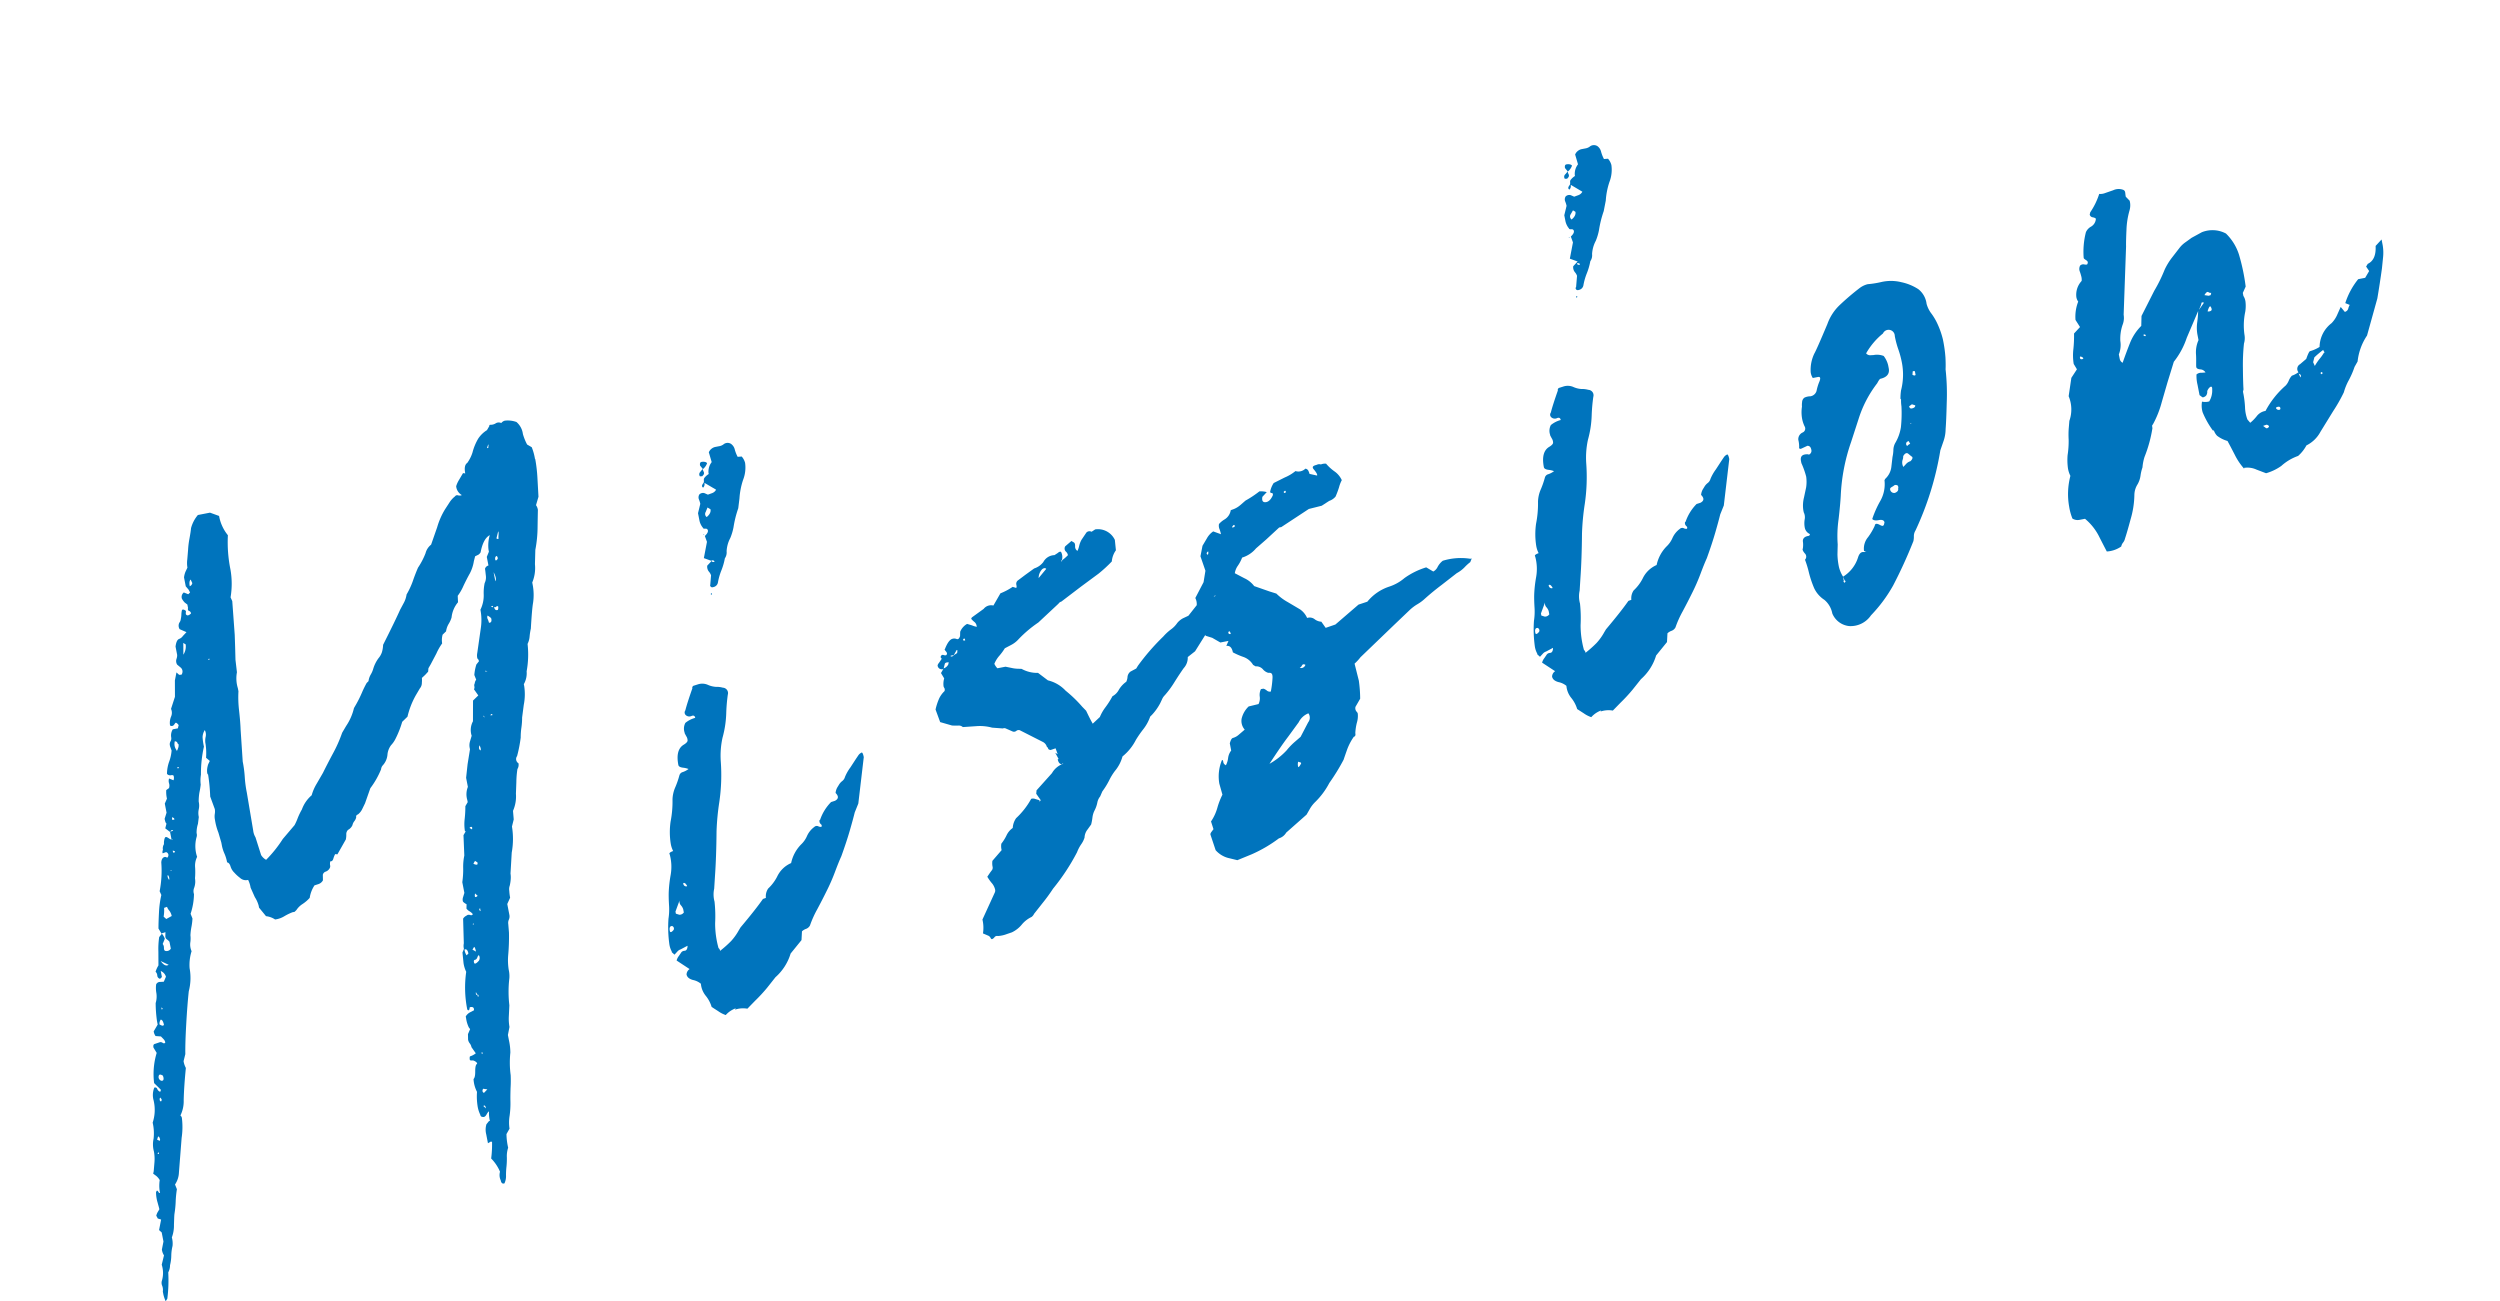
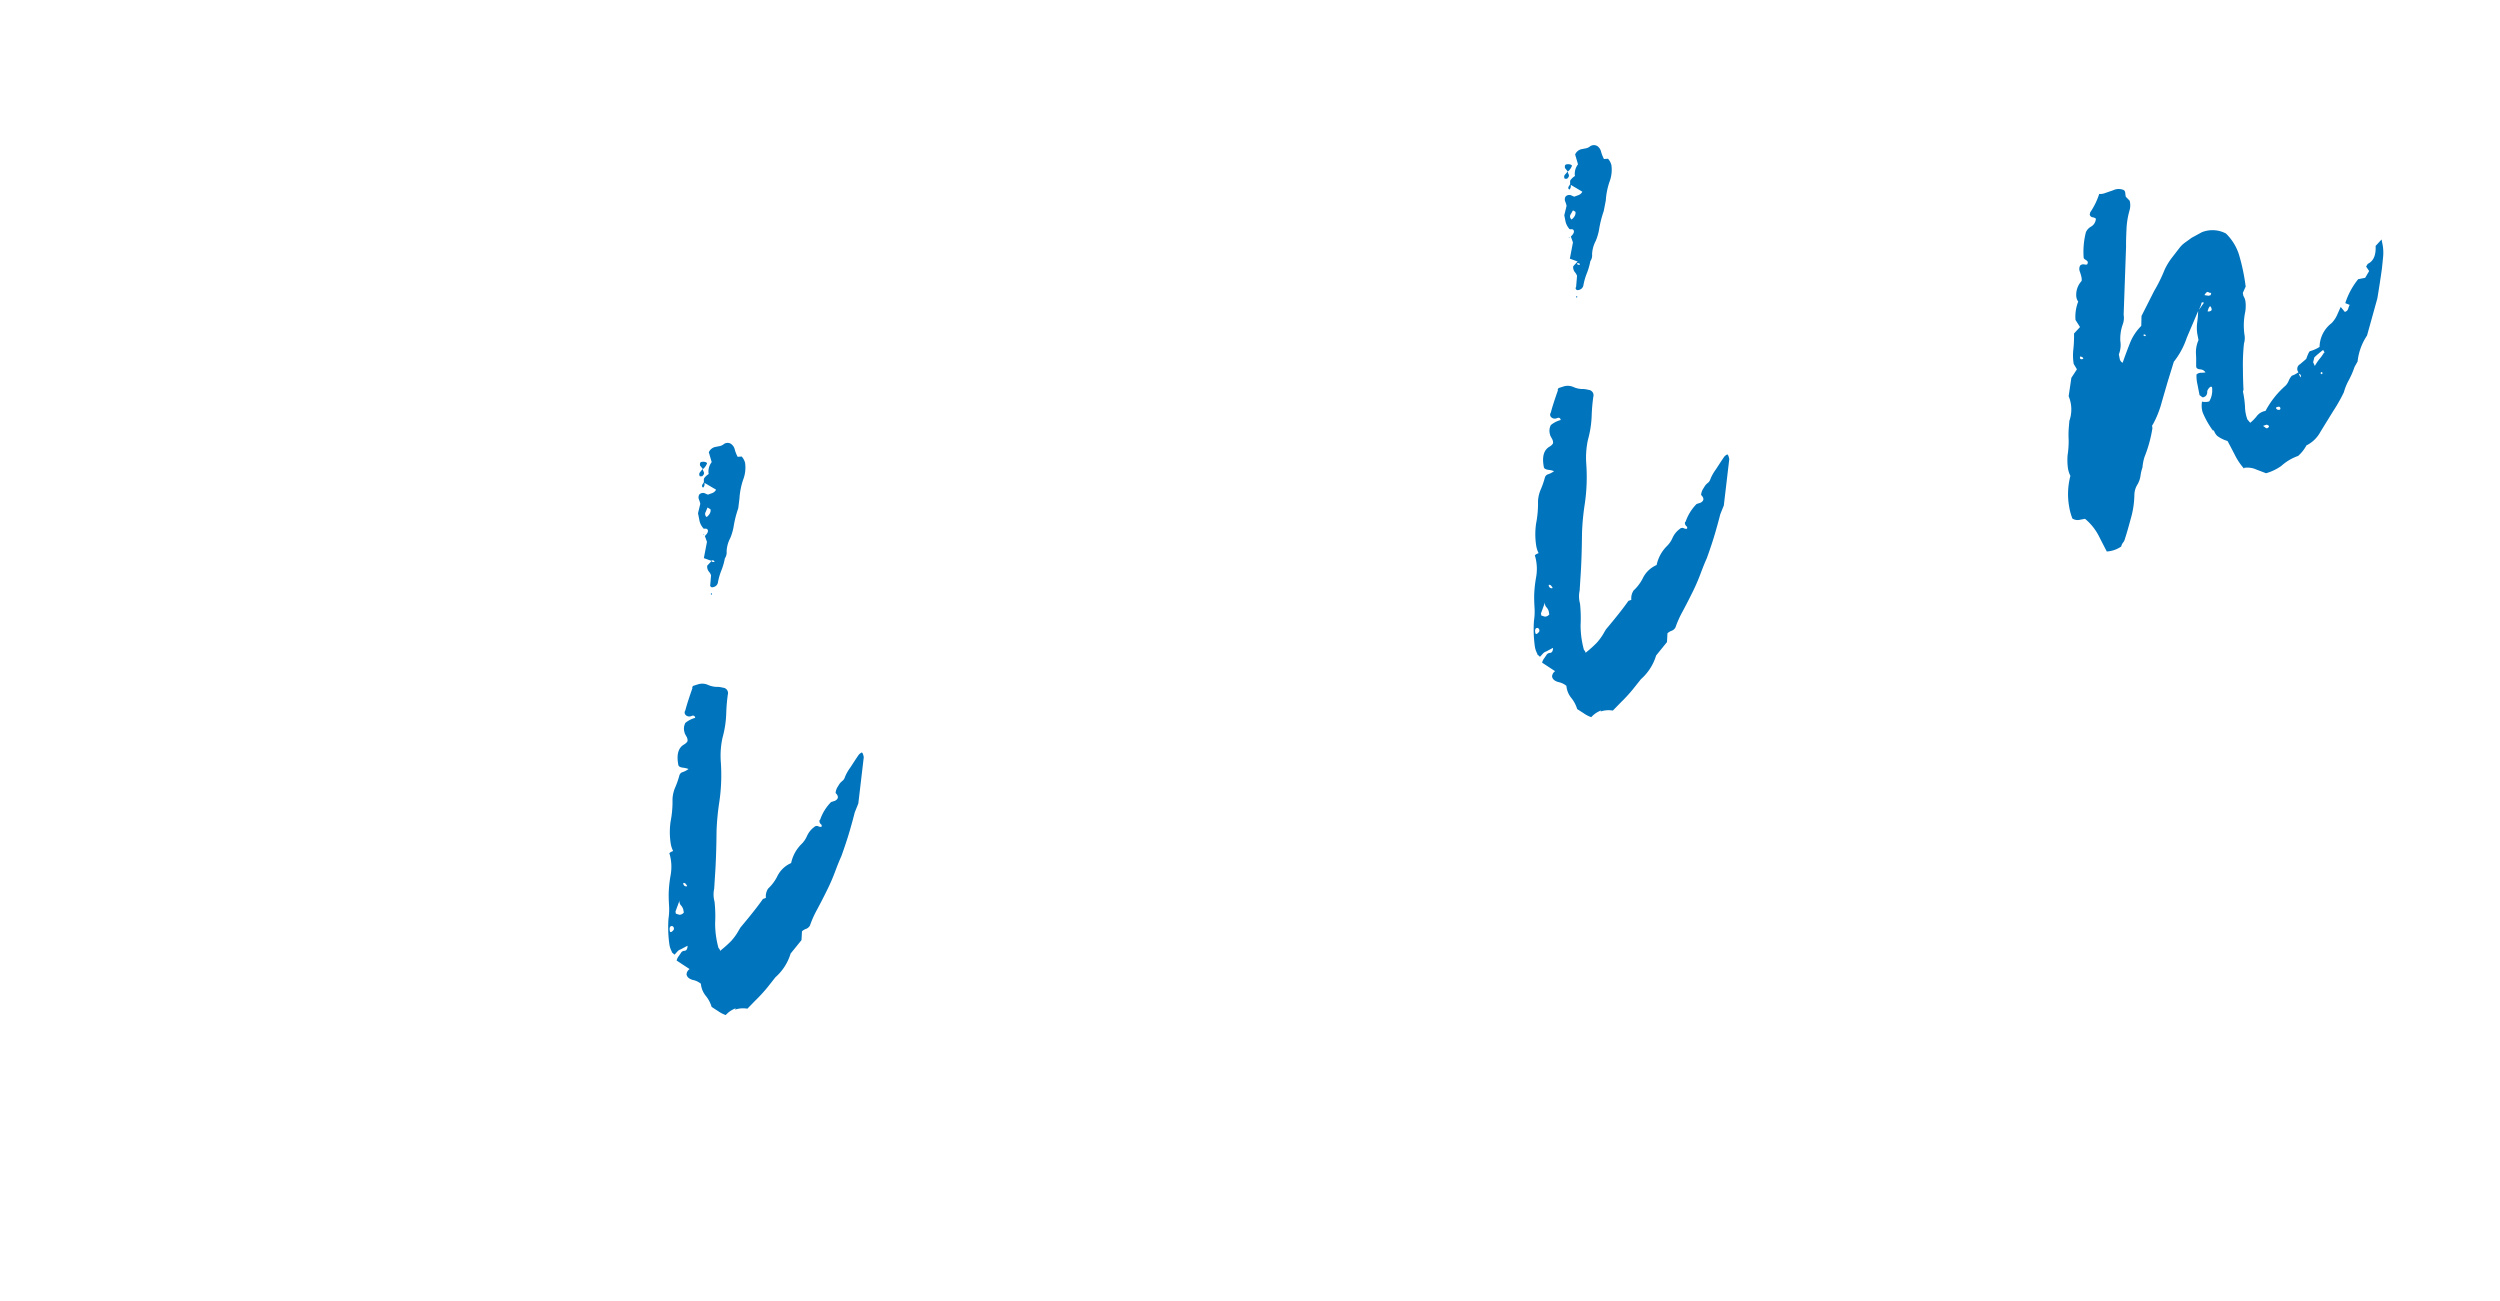
<svg xmlns="http://www.w3.org/2000/svg" width="424.639" height="221.047" viewBox="0 0 424.639 221.047">
  <defs>
    <clipPath id="clip-path">
      <rect id="長方形_130" data-name="長方形 130" width="404.083" height="146.638" fill="none" />
    </clipPath>
  </defs>
  <g id="アートワーク_164" data-name="アートワーク 164" transform="translate(528.43 160.282) rotate(-11)">
    <g id="グループ_73" data-name="グループ 73" transform="translate(-502.85 -182.48)" clip-path="url(#clip-path)">
-       <path id="パス_575" data-name="パス 575" d="M89.066,34.245a25.59,25.59,0,0,1-.241,3.214l-.442,3.214L87.7,42a1.848,1.848,0,0,1,.161.844q-.161.723-.6,2.813a21.375,21.375,0,0,1-1.125,3.777L85.61,51.8a6.438,6.438,0,0,1-1.045,2.973v.362a9.2,9.2,0,0,1-.522,3.054q-.362.924-1.205,4.219a11.013,11.013,0,0,0-.442,1.205,3.5,3.5,0,0,1-.6,1.246,15.83,15.83,0,0,1-1.045,4.54,3.748,3.748,0,0,1-.884,2.049v.362a9.241,9.241,0,0,1-.683,3.094L78.5,76.956a11.532,11.532,0,0,1-.442,1.647,11.333,11.333,0,0,0-.442,1.647,23.1,23.1,0,0,1-1.205,2.973.844.844,0,0,0,0,1.246,1.366,1.366,0,0,1-.362.924,15.632,15.632,0,0,0-.6,2.13L75,89.452a6.093,6.093,0,0,1-1.045,2.772L73.8,93.671,73.275,94.8a12.978,12.978,0,0,1-.884,4.339l-.884,3.455a4.179,4.179,0,0,1-.161,1,6.792,6.792,0,0,1-.362,1,1.728,1.728,0,0,0-.241.844,8.279,8.279,0,0,0-.08,1.165l-.683.964V109.5a1.326,1.326,0,0,1-.241.723,1.366,1.366,0,0,0-.241.723l-.161,1.446a34.673,34.673,0,0,1-.884,3.817,10.567,10.567,0,0,0-.362,2.33,4.942,4.942,0,0,1-.161,1.446,19.894,19.894,0,0,0-.884,4.54l-.442,1.808a8.115,8.115,0,0,0-.241,1.808l-.522,1.286v.884a9.965,9.965,0,0,1-.161,2.13A16.232,16.232,0,0,0,65,136.22a20.771,20.771,0,0,1-.442,2.17c-.161.723-.321,1.446-.442,2.17a15.267,15.267,0,0,1-.6,2.371,7.032,7.032,0,0,0-.442,2.17l-.683.8a10.928,10.928,0,0,0-.161,2.33A4.54,4.54,0,0,0,61.7,149.8a13.3,13.3,0,0,1-.362,1.527,12.9,12.9,0,0,0-.362,1.446,2.853,2.853,0,0,1-.522,1.286c-.362.04-.522-.161-.522-.643a2.089,2.089,0,0,1,.161-1.446,7.183,7.183,0,0,0-1.045-2.491,18.482,18.482,0,0,0,.683-2.732.281.281,0,0,0-.362-.04l-.362.121v-1.567a3.174,3.174,0,0,1,.362-1.647l.522-.442h.161a5.665,5.665,0,0,1,.161-1.607c-.121,0-.281.161-.522.442s-.482.362-.683.281-.362-.121-.362-.482a5.143,5.143,0,0,1-.161-1.567,10.527,10.527,0,0,1,.362-2.33,5.263,5.263,0,0,1-.161-2.25c.241-.161.4-.562.522-1.205s.281-1.085.522-1.205-.321-.683-.6-.723-.442-.08-.442-.2.04-.522.161-.563a2.975,2.975,0,0,0,1.045-.321l-.522-1.165a1.486,1.486,0,0,0-.161-.683,1.406,1.406,0,0,1-.161-.683l.161-.924.522-.763-.161-.321a5.1,5.1,0,0,1-.161-1.567v-.362a1.848,1.848,0,0,1,.884-.562l.683-.2c.121-.362,0-.6-.362-.643s-.241.121-.362.321-.241.2-.362-.04a18.925,18.925,0,0,1,1.045-6.308,5.142,5.142,0,0,1-.161-1.567l.161-1.768.362-.563a2.13,2.13,0,0,1,.161-.924l.683-4.138a1.326,1.326,0,0,1,.442-.321l.442-.161a.763.763,0,0,1,.442.121.321.321,0,0,0,.442-.08,1.969,1.969,0,0,0-.442-.563,1.848,1.848,0,0,1-.442-.563l.161-.723q-.522-.442-.522-.643a1.205,1.205,0,0,1,.161-.643l.362-.683V102.47a14.466,14.466,0,0,0,.6-2.29,9.4,9.4,0,0,1,.6-2.089l.522-3.415.522-.6H65.28a7.514,7.514,0,0,1,.362-2.089,19.708,19.708,0,0,0,.522-2.089l.522-.6v-.362a3.379,3.379,0,0,1,.522-2.17V85.193l.683-2.21.884-2.411V80.21a2.33,2.33,0,0,1,.241-.924l.482-.924a3.129,3.129,0,0,1,.683-2.371l.683-3.455,1.045-.683-.522-1.165a.683.683,0,0,0,.161-.482.683.683,0,0,1,.161-.482,1.165,1.165,0,0,1,.362-.563l-.161-.844a7.955,7.955,0,0,1,.683-1.688l.522-.442a.643.643,0,0,0-.161-.522,2.13,2.13,0,0,1,.161-.924l1.406-4.058a9.2,9.2,0,0,0,.522-3.054,5.464,5.464,0,0,0,1.045-2.451,7.945,7.945,0,0,1,.522-1.848,2.21,2.21,0,0,0,.442-1.205c.04-.522.08-.924.08-1.165a.8.8,0,0,1,.683-.442V49.031l.522-.8v-.362a6.188,6.188,0,0,1,.683-2.371q-1.205.362-2.089,2.571a1.286,1.286,0,0,1-.442.321l-.6.161-.362.763A6.87,6.87,0,0,1,74.481,51.2q-.683.8-1.487,1.888a8.317,8.317,0,0,1-1.286,1.487l-.161,1.085a4.741,4.741,0,0,0-1.567,2.33,4.58,4.58,0,0,1-.683.964,3.335,3.335,0,0,0-.683,1.165l-.683.442a3.455,3.455,0,0,0-.362,1.446A9.6,9.6,0,0,0,66.284,63.5L65,65.1l-.522.6-.161.563-.6.442-.643.4a4.54,4.54,0,0,1-.161.8,1.446,1.446,0,0,1-.522.884l-.884,1A13.862,13.862,0,0,0,59.414,73.1l-1.045.683a16.514,16.514,0,0,1-1.728,2.692,4.38,4.38,0,0,1-.884.844,3.134,3.134,0,0,0-.884,1.366,3.094,3.094,0,0,1-1.205,1.768,1.165,1.165,0,0,0-.362.563A14.257,14.257,0,0,1,50.9,83.827l-.683,1.165-.683,1.165-.6.8a2.612,2.612,0,0,1-.964.844.362.362,0,0,0-.362.4,1.607,1.607,0,0,1-.442.6,1.607,1.607,0,0,0-.442.6,1.688,1.688,0,0,1-.884.643,1,1,0,0,0-.442.683,3.777,3.777,0,0,1-.241.844l-1.888,2.21L42.9,93.67a4.22,4.22,0,0,0-.442.683q-.241.482-.6.362a1.567,1.567,0,0,0-.161.643.683.683,0,0,1-.161.482,1.245,1.245,0,0,1-.763.442.723.723,0,0,0-.6.442l-.161.924a1.366,1.366,0,0,1-.884.482l-.683.08a5.263,5.263,0,0,0-1.205,1.929,6.068,6.068,0,0,1-1.406.8,3.5,3.5,0,0,0-1.205.8l-.362.241H33.9a9.6,9.6,0,0,0-1.487.4,3.938,3.938,0,0,1-1.647.241,3.5,3.5,0,0,0-1.406-.844l-.884-1.647v-.362a5.223,5.223,0,0,0-.362-1.527l-.4-1.728a4.46,4.46,0,0,0-.161-1.366,1.446,1.446,0,0,1-1.286-.6A6.469,6.469,0,0,1,25.5,93.51a2.451,2.451,0,0,1-.442-1.165c-.04-.442-.2-.723-.442-.8a6.469,6.469,0,0,0-.161-1.567,6.268,6.268,0,0,1-.161-1.567v-.362l-.161-1.728a10.206,10.206,0,0,1-.161-2.25,2.813,2.813,0,0,1,.161-1,2.411,2.411,0,0,0,.161-.8l-.362-2.25a30.375,30.375,0,0,0,.362-3.737c-.121-.08-.121-.4,0-.884a3.9,3.9,0,0,1,.362-.844l.362-.482L24.5,73.42a10.688,10.688,0,0,0,.362-2.33v-.161a3.013,3.013,0,0,1,.241-1,1.647,1.647,0,0,0,.08-1.165,2.371,2.371,0,0,0-.6,1.125,10.647,10.647,0,0,0-.08,1.607,21.011,21.011,0,0,0-1.406,4.58,6.067,6.067,0,0,0-.362,1.647,11.465,11.465,0,0,1-.442,1.205,8.558,8.558,0,0,0-.442,1.567,2.973,2.973,0,0,1-.241,1.286,3.013,3.013,0,0,0-.241,1.286L21,84.188a4.862,4.862,0,0,0-.522,1.487,1.165,1.165,0,0,1-.161.723,5.746,5.746,0,0,0-.522,3.255,3.415,3.415,0,0,0-.683,1.768,12.656,12.656,0,0,1-.362,1.728,4.018,4.018,0,0,1-.08.643,3.3,3.3,0,0,1-.442,1.045,1.527,1.527,0,0,0-.161.924,11.129,11.129,0,0,1-1.205,3.174l.161.844a9.966,9.966,0,0,1-.442,1.366,9.883,9.883,0,0,0-.442,1.366,4.621,4.621,0,0,1-.241,1.165,2.732,2.732,0,0,0-.08,1.527,7.733,7.733,0,0,0-.884,2.772,9.04,9.04,0,0,1-.884,3.817q-.683,2.21-1.487,5.384t-1.125,4.982l-.522,1.125a3.7,3.7,0,0,0,.161,1.205q-.884,2.933-1.406,5.3a5.464,5.464,0,0,1-1.045,2.451.643.643,0,0,1,.161.522,12.375,12.375,0,0,1-.683,3.255l-1.567,5.665a3.9,3.9,0,0,1-1.045,1.888l.161.844a16.915,16.915,0,0,0-.6,2.009,17.439,17.439,0,0,1-.6,2.009c-.121.362-.241.964-.442,1.808a5.746,5.746,0,0,1-.763,2.049,3.9,3.9,0,0,1-.161,1.446,7.514,7.514,0,0,0-.522,1.567,7.231,7.231,0,0,1-.522,1.567A2.531,2.531,0,0,1,1.515,158a24.67,24.67,0,0,1-1,4.339l-.362.4a6.067,6.067,0,0,1-.161-1.728,1.929,1.929,0,0,0,.08-.964,1.286,1.286,0,0,1,.08-.8,4.54,4.54,0,0,0,.522-2.732l.683-1.487a2.371,2.371,0,0,1-.161-1.045l.522-1.286v-1.567l-.362-.482.683-1.688-.522-.281-.161-.522a2.49,2.49,0,0,1,.362-.563l.362-.4c0-.241-.04-.643-.08-1.205a6.228,6.228,0,0,1,.08-1.768l.161-.2q.161-.04.241.241a.292.292,0,0,0,.241.241v-.362a6.389,6.389,0,0,1,.362-1.808,2.612,2.612,0,0,0-.442-.8l-.442-.482.161-.362q.161-.563.442-1.567a6.991,6.991,0,0,0,.241-1.728,4.572,4.572,0,0,1,.362-2.17,8,8,0,0,0,.362-2.692,6.871,6.871,0,0,0,.884-3.455v-.161a3.379,3.379,0,0,1,.522-2.17.362.362,0,0,1,.442.281.924.924,0,0,0,.241.482c.121.121.2.121.241.04a.4.4,0,0,0,.08-.281l-.884-1.286A12.364,12.364,0,0,1,6.7,121.033l-.362-1c0-.362.121-.563.362-.563l.884-.121a.6.6,0,0,1,.442.2c.161.161.321.161.442.04a1,1,0,0,0-.161-.6l-.362-.563-.884-.241a1.808,1.808,0,0,1-.161-.844l.884-1v-.6a22.138,22.138,0,0,1,.362-3.054,3.857,3.857,0,0,0,.442-1.647,4.9,4.9,0,0,1,.241-1.446.723.723,0,0,1,.763-.281l.6.08.522-.763a1.527,1.527,0,0,0-.683-1.125v1.045l-.362.241a.61.61,0,0,1-.362-.643.924.924,0,0,0-.161-.683,4.581,4.581,0,0,1,.683-.964l.442-2.33a13.982,13.982,0,0,1,.6-2.371l.522-.442-.362-1q.161-.884.6-2.652a16.433,16.433,0,0,1,.964-2.853l-.161-.683a18.322,18.322,0,0,0,1.205-4.741c.121-.482.362-.763.683-.8a.442.442,0,0,1,.362.121q.181.181.362-.241c.121-.281-.121-.683-.362-.643l-.522.08a.8.8,0,0,1,.161-.562,1.366,1.366,0,0,1,.362-.924,2.29,2.29,0,0,1,.161-.643q.181-.482.362-.482c.121,0,.241.08.442.281s.321.321.442.281l.161.161c0-.121-.04-.161-.161-.161V84.63l-.683-.763.362-.763c-.121-.08-.161-.4-.161-.844l.522-.964V79.728l.522-.763a4.862,4.862,0,0,1,.161-1.446l.522-.241a1.326,1.326,0,0,0,.161-.8,1.326,1.326,0,0,1,.161-.8l.683.442a1.165,1.165,0,0,0,.161-.723c0-.121-.161-.2-.442-.2a.683.683,0,0,1-.6-.362,6.349,6.349,0,0,1,.763-1.969,7.031,7.031,0,0,0,.763-1.768l-.121-.763v-.161a.964.964,0,0,1,.241-.643.964.964,0,0,0,.241-.643,1.969,1.969,0,0,1,.522-1.286h.884l.161-.362c.121-.121.04-.281-.161-.522s-.281-.04-.522.161a.482.482,0,0,1-.683,0V66.71A2.772,2.772,0,0,1,20,65.424a1.607,1.607,0,0,0,.241-1.286l1.045-1.888.522-2.732.522-1.286.362.482q.522.121.522-.08a.884.884,0,0,0,0-1.045l-.522-.643a1.165,1.165,0,0,1,.08-.964,1.768,1.768,0,0,0,.241-.643V53.893c.241-.723.522-1.125.884-1.165a1.326,1.326,0,0,0,.683-.362l.723-.522-1.045-.723a1.125,1.125,0,0,1,.161-1.085,1.165,1.165,0,0,0,.362-.563,4.139,4.139,0,0,0,.241-.723,3.938,3.938,0,0,1,.241-.723c.121-.121.281-.08.522.121a.281.281,0,0,1,.08.321.844.844,0,0,0-.08.362c.121.321.4.362.884.04a.522.522,0,0,0-.241-.482c-.161-.08-.2-.281-.08-.522v-.6l-.362-.4a2.893,2.893,0,0,1-.362-.763.964.964,0,0,1,.522-.964l.683.442.362-.241-.161-.522-.362-.643V42.643a3.616,3.616,0,0,1,.442-.924l.442-.6a4.741,4.741,0,0,1,.241-1.366q.241-.844.442-1.567a14.5,14.5,0,0,1,.6-1.848q.442-1.125.6-1.688a5.705,5.705,0,0,1,1.567-1.969H33.1l1.406.844a7.152,7.152,0,0,0,.844,3.5,23.224,23.224,0,0,0-.683,5.746,13.862,13.862,0,0,1-.884,4.7l.161.683-.683,5.705-.321,2.009-.362,2.17-.161,2.13a5.665,5.665,0,0,0-.362,2.692v.522a18.844,18.844,0,0,0-.522,3.255q-.161,1.969-.362,3.214l-.683,5.384a19.847,19.847,0,0,1-.161,2.652,19.367,19.367,0,0,0-.161,2.652L30,87.081a2.853,2.853,0,0,0,.161,1.205l.362,3.134a2.25,2.25,0,0,0,.683.964,21.015,21.015,0,0,0,3.455-2.933l2.411-1.929a9.442,9.442,0,0,0,.763-1.085,11.049,11.049,0,0,1,.964-1.286A5.706,5.706,0,0,1,40.891,83.1,7.875,7.875,0,0,1,42.1,81.335L43.5,79.728q.884-1.165,2.25-2.853A23.1,23.1,0,0,0,48,73.661l.884-1a9.117,9.117,0,0,0,1.888-2.732l.522-.6a20.05,20.05,0,0,0,1.286-1.688,17.118,17.118,0,0,1,1.125-1.487l.362-.241a2.933,2.933,0,0,1,.6-1.045,3.977,3.977,0,0,0,.6-.884,5.907,5.907,0,0,1,1.205-1.567,3.094,3.094,0,0,0,.763-.884,4.9,4.9,0,0,0,.442-1.205q2.772-3.576,3.978-5.3l.884-1.085a4.259,4.259,0,0,0,.683-1.246,13.341,13.341,0,0,0,1.487-2.049q.6-1.045,1.286-2.049a12.3,12.3,0,0,0,1.728-2.17,2.692,2.692,0,0,1,1.205-1.246L70.5,42.482a12.455,12.455,0,0,1,1.888-2.732l.964-1a4.259,4.259,0,0,1,1.125-.844.442.442,0,0,1,.522-.08,1.165,1.165,0,0,0,.522.121c.121,0,.121-.08,0-.161A1.929,1.929,0,0,1,75,36.254a4.58,4.58,0,0,1,.683-.964l.884-1,.362.121q0-1.406.683-1.688a6.308,6.308,0,0,0,1.205-1.567,9,9,0,0,1,1.406-2.129A4.822,4.822,0,0,1,81.954,27.9l.522-.6a.2.2,0,0,1,.161-.2,1.567,1.567,0,0,0,.964-.04.964.964,0,0,1,.964.121,1.125,1.125,0,0,1,.683-.281,4.3,4.3,0,0,1,1.888.6,3.214,3.214,0,0,1,.683,2.21,9.042,9.042,0,0,0,.362,1.888l.683.6a9.282,9.282,0,0,1,.161,2.089M3.805,137.747c0-.121-.04-.121-.161.04s.04.161.161.161Zm.522-2.732c-.121,0-.241.2-.362.563a.241.241,0,0,1,.241.121c.04.121.161.08.241-.04a.924.924,0,0,0-.161-.683m1.647-5.786a.4.4,0,0,0,.08-.281l-.161-.321-.161.2v.362c.121.121.2.121.241.04m1-4.219c-.362-.321-.563-.281-.683.08s.161.844.522.8.281-.8.161-.924m1.888-8.317c0-.6-.121-.924-.362-1a1.205,1.205,0,0,0-.362.763c.362.321.563.4.683.241m.161-3.013v.362q.362-.06,0-.362m2.612-6.871-1.205-.884q.522,1.165,1.205.884m.884-3.817a1.767,1.767,0,0,0-.362-.482.643.643,0,0,1-.161-.522l.161-.723-.683.08a2.451,2.451,0,0,1,.362,1l-.522.8a.964.964,0,0,1,.08.683c-.04.241-.04.4.08.522a.835.835,0,0,0,1.045-.161Zm1.205-4.219a2.17,2.17,0,0,0-.241-1,1.848,1.848,0,0,1-.241-.683l-.522.08a6.429,6.429,0,0,1-.362,1.446l.362.482Zm.683-6.951q-.181.181,0,.723c.121.362.241-.482,0-.723m.884-.643h-.362c.121.121.241.08.362-.04m1.045-2.973c0-.121-.04-.161-.161-.161s-.04-.161-.08-.161-.08.08-.08.2v.161c.121.121.241.08.362-.04m.362-3.576q-.161-.321-.522.08Zm.362-2.17c0-.121-.04-.161-.08-.08a.4.4,0,0,0-.08.281V82.7h.362c0-.241-.04-.362-.161-.321m2.612-8.116c0-.121-.04-.161-.161-.161h-.161c0,.121.04.161.161.161Zm.522-3.415a1.567,1.567,0,0,0,.161-.562.442.442,0,0,1-.161-.321c0-.121-.121-.2-.362-.321a1.732,1.732,0,0,0,0,1.567v.161a2.491,2.491,0,0,0,.362-.562m1.567-6.027Zm3.013-10.929-.362-.321q0,.161-.362,1.969a2.531,2.531,0,0,0,.723-1.647m2.933-10.648q-.362.241-.362,1.085a.683.683,0,0,0,.522-.442Zm.522,13.661a.2.2,0,0,1-.161.2c0,.121.04.161.161.161Zm31.219,83.613.362.482q0-.723-.362-.482m1.205-2.652-.683-.241q-.362.422,0,.723Zm.362-6.228v-.161a.2.2,0,0,0-.161.2l.161.161Zm.522-16.795.362-.241q0-.884-.522-.8a2.29,2.29,0,0,0,.161,1.045m.522,6.951-.161-.522c-.121.362-.04.522.161.522v.161c0,.121.04.161.08.161s.08-.08.08-.2-.04-.161-.161-.161m1.567-6.549c-.121,0-.241.121-.362.321a.655.655,0,0,1-.362.321c-.121.04-.362-.08-.362.4s.522.161.884-.121a.884.884,0,0,0,.161-.924m-.884-1.125.522.442c0-.482-.04-.763-.161-.844Zm1.045-4.179c0-.121-.04-.161-.08-.161s-.08.08-.08.2Zm1.567-4.621-.362-.482q-.362.924.362.482m0,2.13q-.362.241,0,.522Zm.884-7.353c.121,0,.161-.121.161-.362L66,99.336l-.362.4a.942.942,0,0,0,.522.281m.362-6.469a.321.321,0,0,0-.362.121l.362.321q.161-.362,0-.442M70.5,80.21q-.362.563,0,.884c.121-.121.121-.442,0-.884m1.567-4.781.161.321c0-.241-.04-.362-.161-.321m1.567.121c0-.121-.04-.161-.161-.161a.2.2,0,0,0-.161.2h.362Zm.522-7.473c-.121,0-.161-.04-.161-.161l-.161.2H74.2Zm2.411-8.6c0-.121-.161-.321-.522-.643a.723.723,0,0,0-.08.643,3.738,3.738,0,0,1,.08.6q.522.121.522-.6m.683-1.848a.321.321,0,0,0-.08-.241c-.04-.04-.161,0-.241.121Zm.884.04a.281.281,0,0,0-.362-.04.241.241,0,0,1-.362-.04c0,.482.161.683.522.643a.8.8,0,0,0,.161-.563m.362-5.866v1.567q.362-.4,0-1.567m1.125-2.089a.6.6,0,0,0-.08-.522c-.241.04-.362.241-.362.563s.362.08.442-.08m.964-4.54-.522,1.125c.241.2.362.2.362-.04s.281-.844.161-1.085m1.205-14.786a.2.2,0,0,0-.161.2q-.362.422,0,.362Z" transform="translate(0.012 -16.084)" fill="#0074bd" />
      <path id="パス_576" data-name="パス 576" d="M247.2,148.612a4.1,4.1,0,0,0-1.888.8,4.821,4.821,0,0,1-1.125-.884l-.964-.924a5.465,5.465,0,0,0-.6-2.009,3.777,3.777,0,0,1-.442-2.21,3.094,3.094,0,0,0-1.205-.884c-.562-.281-.884-.643-.884-1.125a1.145,1.145,0,0,1,.683-.8l-1.888-1.848a2.089,2.089,0,0,1,.522-.683l.522-.522a.723.723,0,0,1,.6-.161c.281.04.482-.161.6-.522s-.04-.161-.161-.161l-1.045.321a1.205,1.205,0,0,0-.6.241l-.6.442-.362-.482v-.161a3.7,3.7,0,0,1-.161-1.205,20.77,20.77,0,0,1,.683-4.339,10.365,10.365,0,0,0,.522-2.17q.161-1.246.362-2.17a21.581,21.581,0,0,1,.884-2.853,7.956,7.956,0,0,0,.522-3.5c-.121-.2.121-.362.683-.442a4.378,4.378,0,0,1-.161-1.366,12.615,12.615,0,0,1,.683-3.616,17.681,17.681,0,0,0,1.045-3.656,5.624,5.624,0,0,1,.884-1.969,15.145,15.145,0,0,0,1.045-1.808.8.8,0,0,1,.683-.442,3.5,3.5,0,0,0,1.045-.321,3.578,3.578,0,0,0-.884-.4c-.482-.161-.683-.362-.683-.6q0-2.652,1.567-3.214c.442-.161.723-.362.763-.563a1.326,1.326,0,0,0-.08-.763l-.161-.522v-.161a2.078,2.078,0,0,1,.442-1.567,4.42,4.42,0,0,1,1.808-.522q0-.522-.522-.442a.884.884,0,0,1-.964-.321.6.6,0,0,1,.08-.8q.522-1.125,1.888-3.455a.362.362,0,0,1,.362-.4l.683-.08a2.371,2.371,0,0,1,1.647.4,3.937,3.937,0,0,0,1.286.6,3.977,3.977,0,0,1,1.125.362.924.924,0,0,1,.6,1.326,29.37,29.37,0,0,0-.884,3.134,17.556,17.556,0,0,1-1.406,3.9,14.3,14.3,0,0,0-1.045,3.857,31.6,31.6,0,0,1-1.567,6.75,41.584,41.584,0,0,0-1.406,4.781q-.884,4.339-1.728,7.473l-.522,2.009a4.572,4.572,0,0,0-.362,2.17,23.116,23.116,0,0,1-.6,3.616,15.67,15.67,0,0,0-.241,4.259.643.643,0,0,1,.161.522,19.693,19.693,0,0,0,2.17-1.286,9.4,9.4,0,0,0,1.647-1.567l.362-.4q3.134-2.531,4.661-4.018l.522-.08a2.371,2.371,0,0,1,.683-1.487A7.394,7.394,0,0,0,258.367,128a4.662,4.662,0,0,1,2.772-1.808,6.389,6.389,0,0,1,2.25-2.772,4.339,4.339,0,0,0,1.286-1.246,3.857,3.857,0,0,1,1.487-1.246.6.6,0,0,1,.683,0,.884.884,0,0,0,.522.2.321.321,0,0,0,0-.442.763.763,0,0,1-.161-.4c0-.241.04-.362.161-.362a7.915,7.915,0,0,1,2.411-2.612l.683-.08c.683-.2.8-.643.362-1.286a2.372,2.372,0,0,1,.442-.844l.442-.482a2.249,2.249,0,0,1,.6-.442,1.326,1.326,0,0,0,.6-.6,7.513,7.513,0,0,1,1.205-1.406l1.205-1.246.522-.522a1.325,1.325,0,0,1,.683-.362c.121.121.161.4.161.844l-2.411,7.554-.884,1.366q-.522,1.125-1.406,2.853t-2.25,4.018q-.683.964-1.567,2.411a32.866,32.866,0,0,1-2.089,3.013q-.884,1.165-2.089,2.652a17.311,17.311,0,0,0-1.728,2.451,1.246,1.246,0,0,1-.763.442,1.929,1.929,0,0,0-.763.281l-.362,1.446-2.25,1.888a8.7,8.7,0,0,1-3.295,3.455L253.1,146.2a26.881,26.881,0,0,1-2.411,1.768l-1.567,1.085a4.259,4.259,0,0,0-2.089-.241m-7.795-15.991h-.161c-.241.04-.362.281-.362.763s.563.04.683-.08a.466.466,0,0,0-.161-.683m2.411-1.929v-.522a1.889,1.889,0,0,0-.241-.683.964.964,0,0,1-.08-.884l-1.045,1.728v.362l.522.281a.844.844,0,0,0,.884-.281m1.205-4.661c-.121-.161-.241-.241-.362-.2s-.04.723.522.643a.763.763,0,0,0-.161-.4m13.7-48.818.522-1.848a1.887,1.887,0,0,0-.241-.683,1.326,1.326,0,0,1-.08-1.045l.884-.643-1.205-.723,1.045-2.612-.161-1.045c.442-.281.683-.563.683-.8a.362.362,0,0,0-.362-.4c-.241-.04-.362-.08-.362-.2a2.853,2.853,0,0,1-.362-1.366V64.838l.683-1.487a4.055,4.055,0,0,0-.08-.763.924.924,0,0,1,.241-.844.884.884,0,0,1,.884-.04l.522.362.763-.121a1.245,1.245,0,0,0,.763-.442l-1.728-1.527a.844.844,0,0,1-.362.763c-.241-.2-.161-.442.161-.723s.04-.643.442-.924a2.773,2.773,0,0,1,.763-.442v-.2a2.652,2.652,0,0,1,.884-1.688l-.161-1.728a1.567,1.567,0,0,1,1.205-.683h.683a1.647,1.647,0,0,0,.884-.2,1.085,1.085,0,0,1,1.205.2,1.647,1.647,0,0,1,.442,1.085,5.948,5.948,0,0,0,.241,1.286l.683.08a2.612,2.612,0,0,1,.362,1.165,5.706,5.706,0,0,1-.884,2.772,12.415,12.415,0,0,0-1.205,2.973l-.522,1.607a18.2,18.2,0,0,0-1.406,3.013,9.4,9.4,0,0,1-.884,1.688,5.384,5.384,0,0,0-1.045,2.089,1.768,1.768,0,0,1-.522,1.125,10.523,10.523,0,0,1-.964,1.888,10.41,10.41,0,0,0-.964,1.888.964.964,0,0,1-.884.643q-.522.08-.522-.442m0,1.406v.161c-.121.121-.161.161-.161.04s.04-.281.161-.2m.522-10.125.161.161c-.12,0-.161-.04-.161-.161m.522,4.661c0,.241.121.321.362.321s0-.362-.362-.321m1.406-8.639-.362-.321-.442.683a.643.643,0,0,0,0,.884q.884-.482.884-1.165m-.442-5.826h-.241a.563.563,0,0,1,.161-.723l.522-.442a2.171,2.171,0,0,0,.08.522.482.482,0,0,1-.241.563q-.181.181-.241.121m.08-1.848c0-.362.121-.563.362-.563s.763.08.884.4a2.29,2.29,0,0,1-.884.844Zm.522.643Z" transform="translate(-142.49 -32.333)" fill="#0074bd" />
-       <path id="パス_577" data-name="パス 577" d="M461.9,131.3l-.362.563a7.674,7.674,0,0,0-1.125.683,5.547,5.547,0,0,1-1.487.723l-2.933,1.487q-1.567.763-3.134,1.688a7.189,7.189,0,0,1-1.487.723,7.392,7.392,0,0,0-1.487.723l-3.134,2.009-6.589,4.259a8.155,8.155,0,0,1-1.205.884l.161,2.973a22.507,22.507,0,0,1-.362,3.054l-.522.6-.522.6a.924.924,0,0,0,0,.8.763.763,0,0,1,.161.4,3.9,3.9,0,0,1-.442,1.487,9.045,9.045,0,0,0-.6,1.688c0,.362-.121.563-.362.563a9.321,9.321,0,0,0-1.567,1.969q-.683,1.165-.884,1.527a35.069,35.069,0,0,1-3.134,3.415,12.857,12.857,0,0,1-2.933,2.692,5.341,5.341,0,0,0-1.125.964l-.763.884L422.083,171a2.17,2.17,0,0,1-1.406.723,23.237,23.237,0,0,1-5.022,1.768l-2.612.522-1.487-.683a4.3,4.3,0,0,1-1.808-1.688l-.362-2.772c0-.121.08-.241.241-.4l.442-.4-.161-1.366a7.994,7.994,0,0,0,1.487-2.049,12.383,12.383,0,0,1,1.286-2.049l-.161-1.929a7.192,7.192,0,0,1,1.205-3.857c.121,0,.161.08.161.321a.643.643,0,0,0,.161.522l.161.161a3.535,3.535,0,0,0,.6-1.125,2.571,2.571,0,0,1,.763-1.165v-1.246c.241-.482.442-.763.683-.8a2.423,2.423,0,0,0,1.045-.321l1.205-.683a2.247,2.247,0,0,1-.161-1.929,4.219,4.219,0,0,1,1.567-1.808l1.728-.08a2.209,2.209,0,0,0,.442-1.205,2.17,2.17,0,0,1,.442-1.205h.362c.121,0,.281.121.522.362a.8.8,0,0,0,.683.362,15.788,15.788,0,0,0,.683-2.049c.321-1.125-.161-1.085-.522-1.165a1.889,1.889,0,0,1-.763-.763,1.527,1.527,0,0,0-1.125-.723l-.362-.321A3.133,3.133,0,0,0,420.6,140.3a12.422,12.422,0,0,1-1.567-1.085q0-1.246-.884-1.286l.522-.763h-1.406l-1.205-1.045-1.045-.562V135.4l-2.25,2.411-1.406.723a2.612,2.612,0,0,1-1.045,1.728q-.884.844-2.009,2.049a15.822,15.822,0,0,1-2.009,1.848,2.131,2.131,0,0,0-.6.6l-.442.6a9.2,9.2,0,0,1-1.728,1.647l-.362.241a7.311,7.311,0,0,1-1.567,1.888,18.723,18.723,0,0,0-1.567,1.527,8.622,8.622,0,0,1-2.772,2.33,6.481,6.481,0,0,1-1.728,2.17,9.644,9.644,0,0,0-1.286,1.406,13.1,13.1,0,0,1-1.487,1.607l-.522.763a2.331,2.331,0,0,0-.683.964,5.022,5.022,0,0,1-.683,1.165,3.535,3.535,0,0,0-.6,1.125,9.389,9.389,0,0,1-.442,1.125l-.763.723a2.33,2.33,0,0,0-.763,1.246,4.019,4.019,0,0,1-.763,1,6.349,6.349,0,0,0-.964,1.205,36.056,36.056,0,0,1-5.183,5.3,29.284,29.284,0,0,1-2.25,2.089l-1.728,1.487a1.385,1.385,0,0,1-.522.442,4.861,4.861,0,0,0-1.888.964,4.942,4.942,0,0,1-1.888.964l-.884.121a5.142,5.142,0,0,1-1.567.04.563.563,0,0,0-.6.08,1,1,0,0,1-.442.241q-.161.04-.241-.241a.964.964,0,0,0-.241-.4l-.884-.6a6.1,6.1,0,0,0,.362-2.33l2.933-4.1A.8.8,0,0,0,371.7,171a2.612,2.612,0,0,0-.362-1.165,7.868,7.868,0,0,1-.522-1.165l.6-.6.442-.4a.8.8,0,0,0,.161-.563,3.133,3.133,0,0,1,.161-.924l1.888-1.487a2.653,2.653,0,0,1,.161-1.085,7.4,7.4,0,0,0,1.125-1.205,3.174,3.174,0,0,1,1.286-1.045,3.174,3.174,0,0,1,.884-1.527,12.938,12.938,0,0,0,3.134-2.732,1.045,1.045,0,0,1,.683.161l.683.362c-.121.121-.121.2,0,.161a.2.2,0,0,0,.161-.2l-.522-1.165.161-.562,3.134-2.371a3.536,3.536,0,0,1,2.25-1.205c-.121,0-.161-.04-.161-.161a.2.2,0,0,1-.161.2q-.522-.121-.522-.964h.161l-.362-1.165.362.321-.161-1.045-.884.121c-.241-.08-.362-.2-.362-.321a.442.442,0,0,0-.161-.321,1.326,1.326,0,0,0-.522-.964l-3.455-2.692a.619.619,0,0,0-.6,0,.619.619,0,0,1-.6,0l-1.045-.723a.643.643,0,0,0-.522-.121l-.884-.241-.884-.241a7.875,7.875,0,0,0-2.612-.763l-2.25-.281a1,1,0,0,0-.763-.4l-.964-.2-1.888-.964-.362-2.25a10.123,10.123,0,0,1,.964-1.728,4.218,4.218,0,0,1,1.125-1.045.667.667,0,0,0,.08-.522.683.683,0,0,1-.08-.321,3.174,3.174,0,0,1,.362-1.286l-.362-1,.522-.6a.706.706,0,0,1-.844-.723q0-.181.362-.482l.522-.522a.321.321,0,0,0-.08-.241c-.04-.04-.04-.161.08-.281a.321.321,0,0,1,.442-.08.723.723,0,0,0,.442.121c.241-.161.241-.362.08-.643s-.2-.4-.08-.442c.562-.884,1.085-1.406,1.567-1.446a1.045,1.045,0,0,1,.683.161c.241.161.442.04.683-.362l.161-.723a2.692,2.692,0,0,1,1.406-1.085l.763.4a3.5,3.5,0,0,0,.763.4v-.2a1.045,1.045,0,0,0-.241-.683,3.617,3.617,0,0,1-.442-.643l.161-.2,1.125-.522,1.125-.522a1.607,1.607,0,0,1,1.728-.241l1.567-1.808a10.367,10.367,0,0,0,2.25-.683l.522.281c.121,0,.161-.161.161-.482a.723.723,0,0,1,.362-.683l1.487-.723,1.647-.763a3.174,3.174,0,0,0,1.728-.763,2.21,2.21,0,0,1,2.089-.8l.6-.241c.281-.161.482-.2.6-.08a1.776,1.776,0,0,1-.161,1.446,6.43,6.43,0,0,0,1.205-.683,1.044,1.044,0,0,0-.241-.683.738.738,0,0,1,.08-.884l1.205-.683.362.321c.12.121.161.321.08.683a.844.844,0,0,0,.241.844,3.611,3.611,0,0,0,.442-.763,4.02,4.02,0,0,1,.6-.964l1.045-1.045a.723.723,0,0,1,.884.04l.683-.281A3.174,3.174,0,0,1,403,116.639l-.161,1.768a3.777,3.777,0,0,0-1.045,1.728,22.861,22.861,0,0,1-2.612,1.607l-3.375,1.607-3.737,1.848a.8.8,0,0,0-.522.241l-3.978,2.491a20.613,20.613,0,0,0-3.817,2.13,4.421,4.421,0,0,1-1.406.723l-1.205.362a9.6,9.6,0,0,1-1.125,1.045,4.942,4.942,0,0,0-1.125,1.205,2.653,2.653,0,0,0,.362.844h1.406l.964.4a5.225,5.225,0,0,0,1.125.362l.522.121a5.464,5.464,0,0,0,2.612,1.205l1.406,1.567a6,6,0,0,1,2.612,2.29,21.934,21.934,0,0,1,2.25,3.214l.522.8c.241.924.442,1.688.683,2.371l1.406-.884a7.312,7.312,0,0,1,1.205-1.406,14.929,14.929,0,0,0,1.567-1.647,2.612,2.612,0,0,0,1.286-.884,4.418,4.418,0,0,1,1.487-1.085,2.29,2.29,0,0,0,.362-.763,1.286,1.286,0,0,1,.683-.8l1.045-.321.362-.4a38.288,38.288,0,0,1,5.183-4.058,8.553,8.553,0,0,1,1.487-.924,4.419,4.419,0,0,0,1.286-.884,3.174,3.174,0,0,1,1.125-.6l.964-.241,1.728-1.487a2.25,2.25,0,0,0,0-1.246l1.888-2.371.683-1.848-.362-2.571.683-1.688.964-1.085a3.415,3.415,0,0,1,1.286-.964l1.205.723a5.538,5.538,0,0,0-.08-.884,1.487,1.487,0,0,1,.08-.884,3.9,3.9,0,0,1,1.125-.6,2.25,2.25,0,0,0,1.286-1.326l.522-.08a3.9,3.9,0,0,0,1.205-.442l1.045-.6a17.759,17.759,0,0,0,2.612-1.085,3.818,3.818,0,0,1,1.205.362l-.884.643q-.362.924.362,1t1.406-.884c.121-.241.08-.4-.08-.442s-.241-.121-.241-.241a4.139,4.139,0,0,1,.884-1.366l2.009-.563a7.393,7.393,0,0,0,2.009-.723,1.68,1.68,0,0,0,1.728-.08.643.643,0,0,1,.442.482,2.369,2.369,0,0,1,.08.522l1.205.522c.121-.121,0-.522-.362-1.165s.442-.6.683-.643a.924.924,0,0,1,.683.08,1.848,1.848,0,0,1,.884.04,7.673,7.673,0,0,0,1.125,1.527,3.7,3.7,0,0,1,.964,1.728,5.544,5.544,0,0,0-.683,1.085,15.54,15.54,0,0,1-.884,1.446,2.411,2.411,0,0,1-1.205.522l-1.406.563-2.25.121-5.183,2.129H430.8l-2.531,1.567-2.009,1.165a4.969,4.969,0,0,1-2.612,1.085,6.549,6.549,0,0,1-.964,1.205,2.973,2.973,0,0,0-.763,1.165l1.406,1.125a4.38,4.38,0,0,1,1.406,1.647l2.411,1.406,1.045.563a8.882,8.882,0,0,0,1.647,1.808l1.808,1.607a3.5,3.5,0,0,1,.884,1.647,1.366,1.366,0,0,1,1.205.442,2.009,2.009,0,0,0,1.045.643l.522,1.165,1.728-.241,4.5-2.571,1.567-.2a8,8,0,0,1,4.179-1.808,7.634,7.634,0,0,0,2.772-.924,12.7,12.7,0,0,1,3.978-1.085l1.045.924a1.687,1.687,0,0,0,.884-.643,3.336,3.336,0,0,1,1.045-.844,10.447,10.447,0,0,1,4.661.562m-90.323.362c-.362-.08-.562-.04-.683.08l-.362.763a1.366,1.366,0,0,0,.884-.482Zm1.045-1.045h-.362c-.121-.04-.161,0-.161.121a.442.442,0,0,0,.522-.08m.763-.563c.04-.08.04-.161-.08-.241l-.683.8.683-.281a.4.4,0,0,1,.08-.281m1.647-1.567c0-.241-.04-.362-.161-.321a.2.2,0,0,0-.161.2q0,.181.362.121m14.223-8,1.567-1.286c-.121-.2-.362-.241-.683-.08a2.214,2.214,0,0,0-.884,1.366m4.339-2.009a.2.2,0,0,0,.161-.2H393.4Zm24.268,10.688c.121.121.241.08.362-.04Zm.362-7.072a.8.8,0,0,0,.161-.563c-.362.161-.4.362-.161.563m1.045,13.42-.161.2c0,.241.121.321.362.321a.643.643,0,0,0-.161-.522m10.527,16.273A3.093,3.093,0,0,0,427.748,153l-2.25,2.089q-1.406,1.246-3.978,3.9a12.055,12.055,0,0,0,3.295-1.687,10.968,10.968,0,0,1,1.728-1.205l1.045-.6,1.728-2.17a1.288,1.288,0,0,0,.362-1.446m-6.75-33.55a.442.442,0,0,0,.522-.08q0-.522-.522.08m3.455,41.224a1.527,1.527,0,0,0-.161.924c.121,0,.281-.161.522-.442s-.121-.281-.362-.482m4.339-15.911q-.362-.3-.6,0a.844.844,0,0,1-.442.321.763.763,0,0,0,1.045-.321m2.009-29.572c-.04.08-.04.161.08.241s.4-.161.161-.362l-.241.121" transform="translate(-219.901 -66.174)" fill="#0074bd" />
      <path id="パス_578" data-name="パス 578" d="M630.4,94.883a4.1,4.1,0,0,0-1.888.8,4.821,4.821,0,0,1-1.125-.884l-.964-.924a5.467,5.467,0,0,0-.6-2.009,3.777,3.777,0,0,1-.442-2.21,3.1,3.1,0,0,0-1.205-.884c-.562-.281-.884-.643-.884-1.125a1.145,1.145,0,0,1,.683-.8L622.08,85a2.087,2.087,0,0,1,.522-.683l.522-.522a.723.723,0,0,1,.6-.161c.281.04.482-.161.6-.522s-.04-.161-.161-.161l-1.045.321a1.206,1.206,0,0,0-.6.241l-.6.442-.362-.482v-.161a3.692,3.692,0,0,1-.161-1.205,20.783,20.783,0,0,1,.683-4.339,10.368,10.368,0,0,0,.522-2.17q.161-1.246.362-2.17a21.578,21.578,0,0,1,.884-2.853,7.954,7.954,0,0,0,.522-3.5c-.121-.2.121-.362.683-.442a4.381,4.381,0,0,1-.161-1.366,12.661,12.661,0,0,1,.683-3.616A17.681,17.681,0,0,0,626.62,58a5.624,5.624,0,0,1,.884-1.969,15.138,15.138,0,0,0,1.045-1.808.8.8,0,0,1,.683-.442,3.5,3.5,0,0,0,1.045-.321,3.577,3.577,0,0,0-.884-.4c-.482-.161-.683-.362-.683-.6q0-2.652,1.567-3.214c.442-.161.723-.362.763-.563a1.327,1.327,0,0,0-.08-.763l-.161-.522v-.161a2.078,2.078,0,0,1,.442-1.567,4.42,4.42,0,0,1,1.808-.522q0-.522-.522-.442a.884.884,0,0,1-.964-.321.6.6,0,0,1,.08-.8q.522-1.125,1.888-3.455a.362.362,0,0,1,.362-.4l.683-.08a2.371,2.371,0,0,1,1.648.4,3.937,3.937,0,0,0,1.286.6,3.98,3.98,0,0,1,1.125.362.924.924,0,0,1,.6,1.326,29.377,29.377,0,0,0-.884,3.094,17.556,17.556,0,0,1-1.406,3.9,14.309,14.309,0,0,0-1.045,3.857,31.6,31.6,0,0,1-1.567,6.75,41.587,41.587,0,0,0-1.406,4.781q-.884,4.339-1.728,7.473l-.522,2.009a4.574,4.574,0,0,0-.362,2.17,23.123,23.123,0,0,1-.6,3.616,15.674,15.674,0,0,0-.241,4.259.643.643,0,0,1,.161.522,19.609,19.609,0,0,0,2.17-1.286,9.36,9.36,0,0,0,1.647-1.567l.362-.4q3.134-2.531,4.661-4.018l.522-.08a2.37,2.37,0,0,1,.683-1.487,7.393,7.393,0,0,0,1.888-1.688,4.663,4.663,0,0,1,2.772-1.808,6.388,6.388,0,0,1,2.25-2.772,4.342,4.342,0,0,0,1.286-1.246,3.857,3.857,0,0,1,1.487-1.246.6.6,0,0,1,.683,0,.884.884,0,0,0,.522.2.321.321,0,0,0,0-.442.763.763,0,0,1-.161-.4c0-.241.04-.362.161-.362a7.917,7.917,0,0,1,2.411-2.612l.683-.08c.683-.2.8-.643.362-1.286a2.372,2.372,0,0,1,.442-.844l.442-.482a2.251,2.251,0,0,1,.6-.442,1.325,1.325,0,0,0,.6-.6,7.511,7.511,0,0,1,1.205-1.406l1.205-1.246.522-.522a1.326,1.326,0,0,1,.683-.362c.12.121.161.4.161.844l-2.411,7.554-.884,1.366q-.522,1.125-1.406,2.853t-2.25,4.018q-.683.964-1.567,2.411a32.9,32.9,0,0,1-2.089,3.013q-.884,1.165-2.089,2.652a17.273,17.273,0,0,0-1.728,2.451,1.246,1.246,0,0,1-.763.442,1.929,1.929,0,0,0-.763.281l-.362,1.446-2.25,1.888a8.694,8.694,0,0,1-3.295,3.455L636.3,92.432a26.809,26.809,0,0,1-2.411,1.768l-1.567,1.085a4.259,4.259,0,0,0-2.089-.241m-7.795-15.991h-.161c-.241.04-.362.281-.362.763s.563.04.683-.08a.466.466,0,0,0-.161-.683m2.411-1.929V76.6a1.893,1.893,0,0,0-.241-.683.964.964,0,0,1-.081-.884l-1.044,1.728v.362l.522.281a.844.844,0,0,0,.884-.281m1.205-4.661c-.12-.161-.241-.241-.362-.2s-.04.723.522.643a.763.763,0,0,0-.161-.4M639.92,23.485l.522-1.848a1.887,1.887,0,0,0-.241-.683,1.327,1.327,0,0,1-.08-1.045l.884-.643-1.205-.723,1.045-2.612-.161-1.045c.442-.281.683-.563.683-.8a.362.362,0,0,0-.362-.4c-.241-.04-.362-.08-.362-.2a2.854,2.854,0,0,1-.362-1.366v-1l.683-1.487a4.05,4.05,0,0,0-.08-.763.924.924,0,0,1,.241-.844.884.884,0,0,1,.884-.04l.522.362.763-.121a1.246,1.246,0,0,0,.763-.442L642.33,6.248a.844.844,0,0,1-.362.763c-.241-.2-.161-.442.161-.723s.04-.643.442-.924a2.772,2.772,0,0,1,.763-.442V4.761a2.652,2.652,0,0,1,.884-1.688l-.161-1.728a1.567,1.567,0,0,1,1.205-.683h.683a1.648,1.648,0,0,0,.884-.2,1.125,1.125,0,0,1,1.205.2,1.648,1.648,0,0,1,.442,1.085,5.944,5.944,0,0,0,.241,1.286l.683.08a2.613,2.613,0,0,1,.362,1.165,5.746,5.746,0,0,1-.884,2.772,12.453,12.453,0,0,0-1.205,2.973l-.683,1.688a18.2,18.2,0,0,0-1.406,3.013,9.391,9.391,0,0,1-.884,1.688,5.386,5.386,0,0,0-1.045,2.089,1.768,1.768,0,0,1-.522,1.125,10.534,10.534,0,0,1-.964,1.888,10.4,10.4,0,0,0-.964,1.888.964.964,0,0,1-.884.643q-.522.08-.522-.442m0,1.406v.161c-.121.121-.161.161-.161.04s.04-.281.161-.2m.522-10.125.161.161c-.12,0-.161-.04-.161-.161m.522,4.661c0,.241.12.321.362.321s0-.362-.362-.321m1.406-8.639-.362-.321-.522.6a.643.643,0,0,0,0,.884q.884-.482.884-1.165m-.442-5.826h-.241a.563.563,0,0,1,.161-.723,2.412,2.412,0,0,0,.522-.442,2.171,2.171,0,0,0,.08.522.482.482,0,0,1-.241.563q-.181.181-.241.121m.08-1.848c0-.362.121-.563.362-.563s.763.08.884.4a2.289,2.289,0,0,1-.884.844Zm.6.482Z" transform="translate(-371.723 -0.221)" fill="#0074bd" />
-       <path id="パス_579" data-name="パス 579" d="M770.536,91.932a22.734,22.734,0,0,1-.161,3.013c-.121.844-.241,1.487-.362,1.969a37.95,37.95,0,0,1-.884,5.585q-.683,3.094-1.045,4.38a6.386,6.386,0,0,1-.683,1.848l-.884,1.527a51.879,51.879,0,0,1-6.75,12.576,1.809,1.809,0,0,0-.442.844,3.736,3.736,0,0,1-.241.844,80.245,80.245,0,0,1-4.821,6.75,24.6,24.6,0,0,1-4.661,4.259,4.179,4.179,0,0,1-3.978,1.085,3.484,3.484,0,0,1-2.411-2.652,3.978,3.978,0,0,0-.884-2.531,4.782,4.782,0,0,1-1.326-2.29,17.7,17.7,0,0,1-.362-2.692,17.226,17.226,0,0,0-.241-2.33.763.763,0,0,0,.161-1.085c-.241-.442-.281-.723-.161-.844a3.974,3.974,0,0,0,.241-1.165c.04-.522.442-.8,1.125-.763a.4.4,0,0,0,.241-.121c.04-.08.04-.161-.08-.241a1.486,1.486,0,0,1-.522-1.205,3.936,3.936,0,0,1,.241-1.286,1.889,1.889,0,0,0,.08-1.246V115.8a5.505,5.505,0,0,1,.522-2.089l.683-1.607a6.347,6.347,0,0,0,.362-1.808,14.36,14.36,0,0,0-.362-2.411v-.362c0-.8.442-1.125,1.406-.884.12.121.241.08.442-.08a.683.683,0,0,0,.241-.563c0-.482-.161-.723-.522-.8l-.964.241c-.4.121-.563,0-.442-.362a4.782,4.782,0,0,0,.08-1.165,1.245,1.245,0,0,1,.964-1.085.723.723,0,0,0,.522-.964,5.144,5.144,0,0,1-.161-1.567,6.272,6.272,0,0,1,.362-1.808,3.174,3.174,0,0,1,.161-.723,1,1,0,0,1,.522-.683,2.33,2.33,0,0,1,1.045-.04,1.286,1.286,0,0,0,1.205-.683,8.252,8.252,0,0,1,.683-1.326q.683-.964,0-.964h-.884a2.292,2.292,0,0,1-.161-1.045,6.4,6.4,0,0,1,1.205-2.973q.522-.6,3.134-4.5a8.276,8.276,0,0,1,2.612-2.732,43.25,43.25,0,0,1,3.978-2.25,3.9,3.9,0,0,1,1.406-.362,16.391,16.391,0,0,0,2.411.08,7.354,7.354,0,0,1,3.295.683,8.437,8.437,0,0,1,2.612,1.728,3.748,3.748,0,0,1,.884,2.692,4.864,4.864,0,0,0,.522,1.848,9.957,9.957,0,0,1,.683,2.009,14.421,14.421,0,0,1,.362,2.571m-9,8.558A9.882,9.882,0,0,1,761.9,99a10.77,10.77,0,0,0,1.045-4.54,15.637,15.637,0,0,0-.161-2.371,15.229,15.229,0,0,1-.161-2.371,1.048,1.048,0,0,0-1.888-.8,11.84,11.84,0,0,0-3.455,2.772.884.884,0,0,0,.6.442l.6.08a3.11,3.11,0,0,1,1.647.482,4.216,4.216,0,0,1,.442,1.688v.522c0,.924-.562,1.446-1.728,1.487-.121,0-.362.241-.683.643a19.446,19.446,0,0,0-4.259,5.344L751.893,106a31.983,31.983,0,0,0-3.455,8.6q-.362,1.446-1.125,3.857a20.084,20.084,0,0,0-.964,4.179q-.161.723-.362,1.647a11.449,11.449,0,0,0-.161,2.13,5.383,5.383,0,0,0,.362,1.728v.723a.2.2,0,0,1-.161.2c.121,0,.161.04.161.161a.4.4,0,0,0,.241-.121c.04-.08.04-.161-.081-.241l-.161-.683a5.906,5.906,0,0,0,3.134-2.732q.522-.964,1.205-.683l.522-.08a.6.6,0,0,1-.522-.121,3.033,3.033,0,0,1,1.125-2.17,10.605,10.605,0,0,0,1.487-1.688c.121-.362.4-.362.884.04s.562.2.683.08l.161-.362c0-.362-.281-.562-.884-.562s-.924-.161-1.045-.4a16.964,16.964,0,0,1,1.808-2.612,5.792,5.792,0,0,0,1.487-3.455l.161-.2a3.255,3.255,0,0,0,1.406-1.768l.522-1.647a6.376,6.376,0,0,0,.362-1.085,2.612,2.612,0,0,1,.522-1.125,7.473,7.473,0,0,0,1.487-2.491,22.9,22.9,0,0,0,.763-3.455,6.4,6.4,0,0,1,.161-1.165m-3.455,14.183a.482.482,0,0,0-.6,0l-.442.161q-.241.121-.241.281a.683.683,0,0,0,.683.763c.442-.08.683-.281.683-.643a.482.482,0,0,0-.08-.6m3.375-4.259-.522-.643c-.241-.2-.522-.121-.884.281a1.768,1.768,0,0,1-.241.643,1.527,1.527,0,0,0-.081,1.165l.6-.442a1.607,1.607,0,0,1,.763-.281c.442-.281.563-.563.362-.763m-.362-1.888a.8.8,0,0,1,.522-.241l-.161-.522c-.362.04-.522.2-.522.442s-.04.121.161.321m1.406-3.7h-.161v.161Zm1.205-2.813-.522-.281-.522.241q0,.522.522.442c.362-.04.522-.2.522-.442m1.045-5.585q0-.181-.362-.121l-.161.563c.241.2.4.241.522.121Z" transform="translate(-442.874 -47.976)" fill="#0074bd" />
      <path id="パス_580" data-name="パス 580" d="M859.212,120.959q-.161-.522-.763-2.612a9.321,9.321,0,0,0-1.808-3.536h-.964a1.688,1.688,0,0,1-1.125-.442,9.272,9.272,0,0,1-.161-2.089,12.172,12.172,0,0,1,1.205-5.1,4.458,4.458,0,0,1-.161-1.366,10.526,10.526,0,0,1,.362-2.17,15.311,15.311,0,0,0,.683-2.571,15.3,15.3,0,0,1,.362-1.808l.362-1.286a5.821,5.821,0,0,0,.683-4.138l1.045-2.973,1.205-1.246-.362-1a9.121,9.121,0,0,1,.442-2.531,21.367,21.367,0,0,0,.6-2.531l1.206-.884-.522-1.326a7.012,7.012,0,0,1,1.045-2.973,1.809,1.809,0,0,1-.161-.844,3.45,3.45,0,0,1,1.406-2.491,2.169,2.169,0,0,0,.08-.844q-.021-.383-.08-.763a1.205,1.205,0,0,1,.241-1,.764.764,0,0,1,.683-.08,1.165,1.165,0,0,0,.522.121c.241-.281.241-.482,0-.723s-.362-.362-.362-.482a13.433,13.433,0,0,1,1.205-4.219,2.009,2.009,0,0,1,1.045-.763,1.648,1.648,0,0,0,1.045-1.125c0-.121-.161-.241-.442-.362a.6.6,0,0,1-.442-.563l.161-.362a12.014,12.014,0,0,0,2.089-2.772,2.251,2.251,0,0,0,1.045.04l1.406-.2a2.182,2.182,0,0,1,1.728.281c.321.281.161.522.161,1.205l.522.8v.362a3.174,3.174,0,0,1-.362,1.286A13.535,13.535,0,0,0,872.914,68q-.442,1.808-.6,2.732L869.7,82.025a4.09,4.09,0,0,1-.08.643,3.293,3.293,0,0,1-.442,1.045,7.393,7.393,0,0,0-.884,2.571,4.34,4.34,0,0,1-.683,2.21v.8a.924.924,0,0,0,.362.723q.884-1.527,1.888-3.094a8.52,8.52,0,0,1,2.411-2.451l.362-1.647,2.933-3.777a25.312,25.312,0,0,0,2.411-3.174,10.881,10.881,0,0,1,1.647-1.808l1.647-1.446a4.781,4.781,0,0,1,1.125-.683l1.125-.522,1.888-.6a4.88,4.88,0,0,1,3.978,1,8.68,8.68,0,0,1,1.487,3.938,33.756,33.756,0,0,1,.08,5.545l-.683.964v.522a2.327,2.327,0,0,1,.161,1.045,6.185,6.185,0,0,1-.362,1.647,11.214,11.214,0,0,0-.884,3.978,3.174,3.174,0,0,1-.362,1.286,34.271,34.271,0,0,0-.964,4.018q-.442,2.371-.6,3.616l-.161.362v.522a16.261,16.261,0,0,1-.161,2.129,6.392,6.392,0,0,0,0,2.13l.362.643a6.908,6.908,0,0,0,1.286-.884,2.33,2.33,0,0,1,1.647-.6A15.147,15.147,0,0,1,894.41,99.1a2.692,2.692,0,0,0,.683-.723,2.692,2.692,0,0,1,.683-.723,4.1,4.1,0,0,0,1.205-.362.9.9,0,0,1,.522-1.286l1.205-.683q.683-1.165.884-1.165a6.427,6.427,0,0,0,1.728-.4,5.193,5.193,0,0,1,2.772-3.576,4.817,4.817,0,0,0,1.286-1.326l.763-1.085.522.964a.8.8,0,0,0,.683-.442,2.451,2.451,0,0,1,.362-.563l-.683-.442a12.517,12.517,0,0,1,2.933-3.576h1.205l.884-1-.362-.844.362-.4q1.567-.4,1.888-2.732l1.205-.884v1.045a7.6,7.6,0,0,1-.362,2.089l-.522,1.728q-.884,2.571-1.728,4.822L909.6,93.4a9.723,9.723,0,0,0-2.411,4.018l-.683.8a14.356,14.356,0,0,1-1.406,2.049,9.636,9.636,0,0,0-1.205,1.848,27.758,27.758,0,0,1-2.411,2.813l-2.772,3.013a5.384,5.384,0,0,1-2.772,1.808,6.43,6.43,0,0,1-1.728,1.487,8.437,8.437,0,0,0-3.134,1.125,8.6,8.6,0,0,1-2.772.723l-1.487-.924a3.657,3.657,0,0,0-2.009-.683v.161a10.561,10.561,0,0,1-1.125-2.652q-.442-1.527-.763-2.531a5.383,5.383,0,0,1-1.567-1.205,2.371,2.371,0,0,1-.362-1h-.161a14.592,14.592,0,0,1-1.125-3.375,3.936,3.936,0,0,1,.241-1.808,2.531,2.531,0,0,0,1.205.2,3.564,3.564,0,0,0,.884-1.888c.241-.964-.643-.362-.884.121a1,1,0,0,1-.161.482.655.655,0,0,1-.362.321c-.12.04-.4.161-.522,0l-.362-.4V96.128a6.508,6.508,0,0,1,.161-1.768,1.165,1.165,0,0,1,.884-.121l.683.08a1.084,1.084,0,0,0-.763-.683c-.4-.121-.6-.281-.6-.522s.241-1.165.362-2.089a5.063,5.063,0,0,1,.884-2.33V87.65a6.668,6.668,0,0,1,.362-1.969,17.242,17.242,0,0,0,.522-1.848l-2.772,4.1a13.261,13.261,0,0,1-2.933,3.576L874.8,94.762l-1.567,3.054a16.713,16.713,0,0,1-2.25,3.5c-.12,0-.161.2-.161.563a22.584,22.584,0,0,1-2.25,4.54,7.958,7.958,0,0,0-.683,1.688,7.065,7.065,0,0,0-.6,1.326,4.1,4.1,0,0,1-.763,1.326,3.49,3.49,0,0,0-.884,1.688,15.271,15.271,0,0,1-1.406,3.9c-.683,1.406-1.205,2.411-1.567,3.054a1.648,1.648,0,0,1-.442.6,1.568,1.568,0,0,0-.442.6,4.766,4.766,0,0,1-2.612.362m1.888-33.349q-.181.542.362.482c.362-.04-.12-.522-.362-.482m11.612-1.446c0-.121-.04-.161-.161-.161h-.161v.161c.241.2.362.2.362-.04m10.728-3.455q0-.181-.362-.121l-.161.362-.522.763Zm1.406-1.085.161-.362a.6.6,0,0,1-.442-.2q-.241-.241-.763.362l.683.241Zm-.442,2.612c.161-.08.2-.281.08-.643s-.482.241-.683.643a.764.764,0,0,0,.6,0m5.464,20.813-.522.08.362.4c.121.161.281.161.522,0s-.121-.522-.362-.482m2.933-2.33c0-.241-.161-.321-.522-.281s-.161.442.161.522.362-.121.362-.241m4.179-5.143.161.683c.241-.281.161-.482-.161-.683m3.978-1.808a6.95,6.95,0,0,0,.884-.844c.121,0,.161-.08.08-.2a.683.683,0,0,1-.08-.321,16.022,16.022,0,0,0-1.728.964l-.362.763.161.683a8.636,8.636,0,0,1,1.045-1.045m0,2.451c0-.121-.04-.161-.161-.161a.2.2,0,0,0-.161.2l.161.161a.2.2,0,0,0,.161-.2" transform="translate(-511.099 -36.421)" fill="#0074bd" />
    </g>
  </g>
</svg>